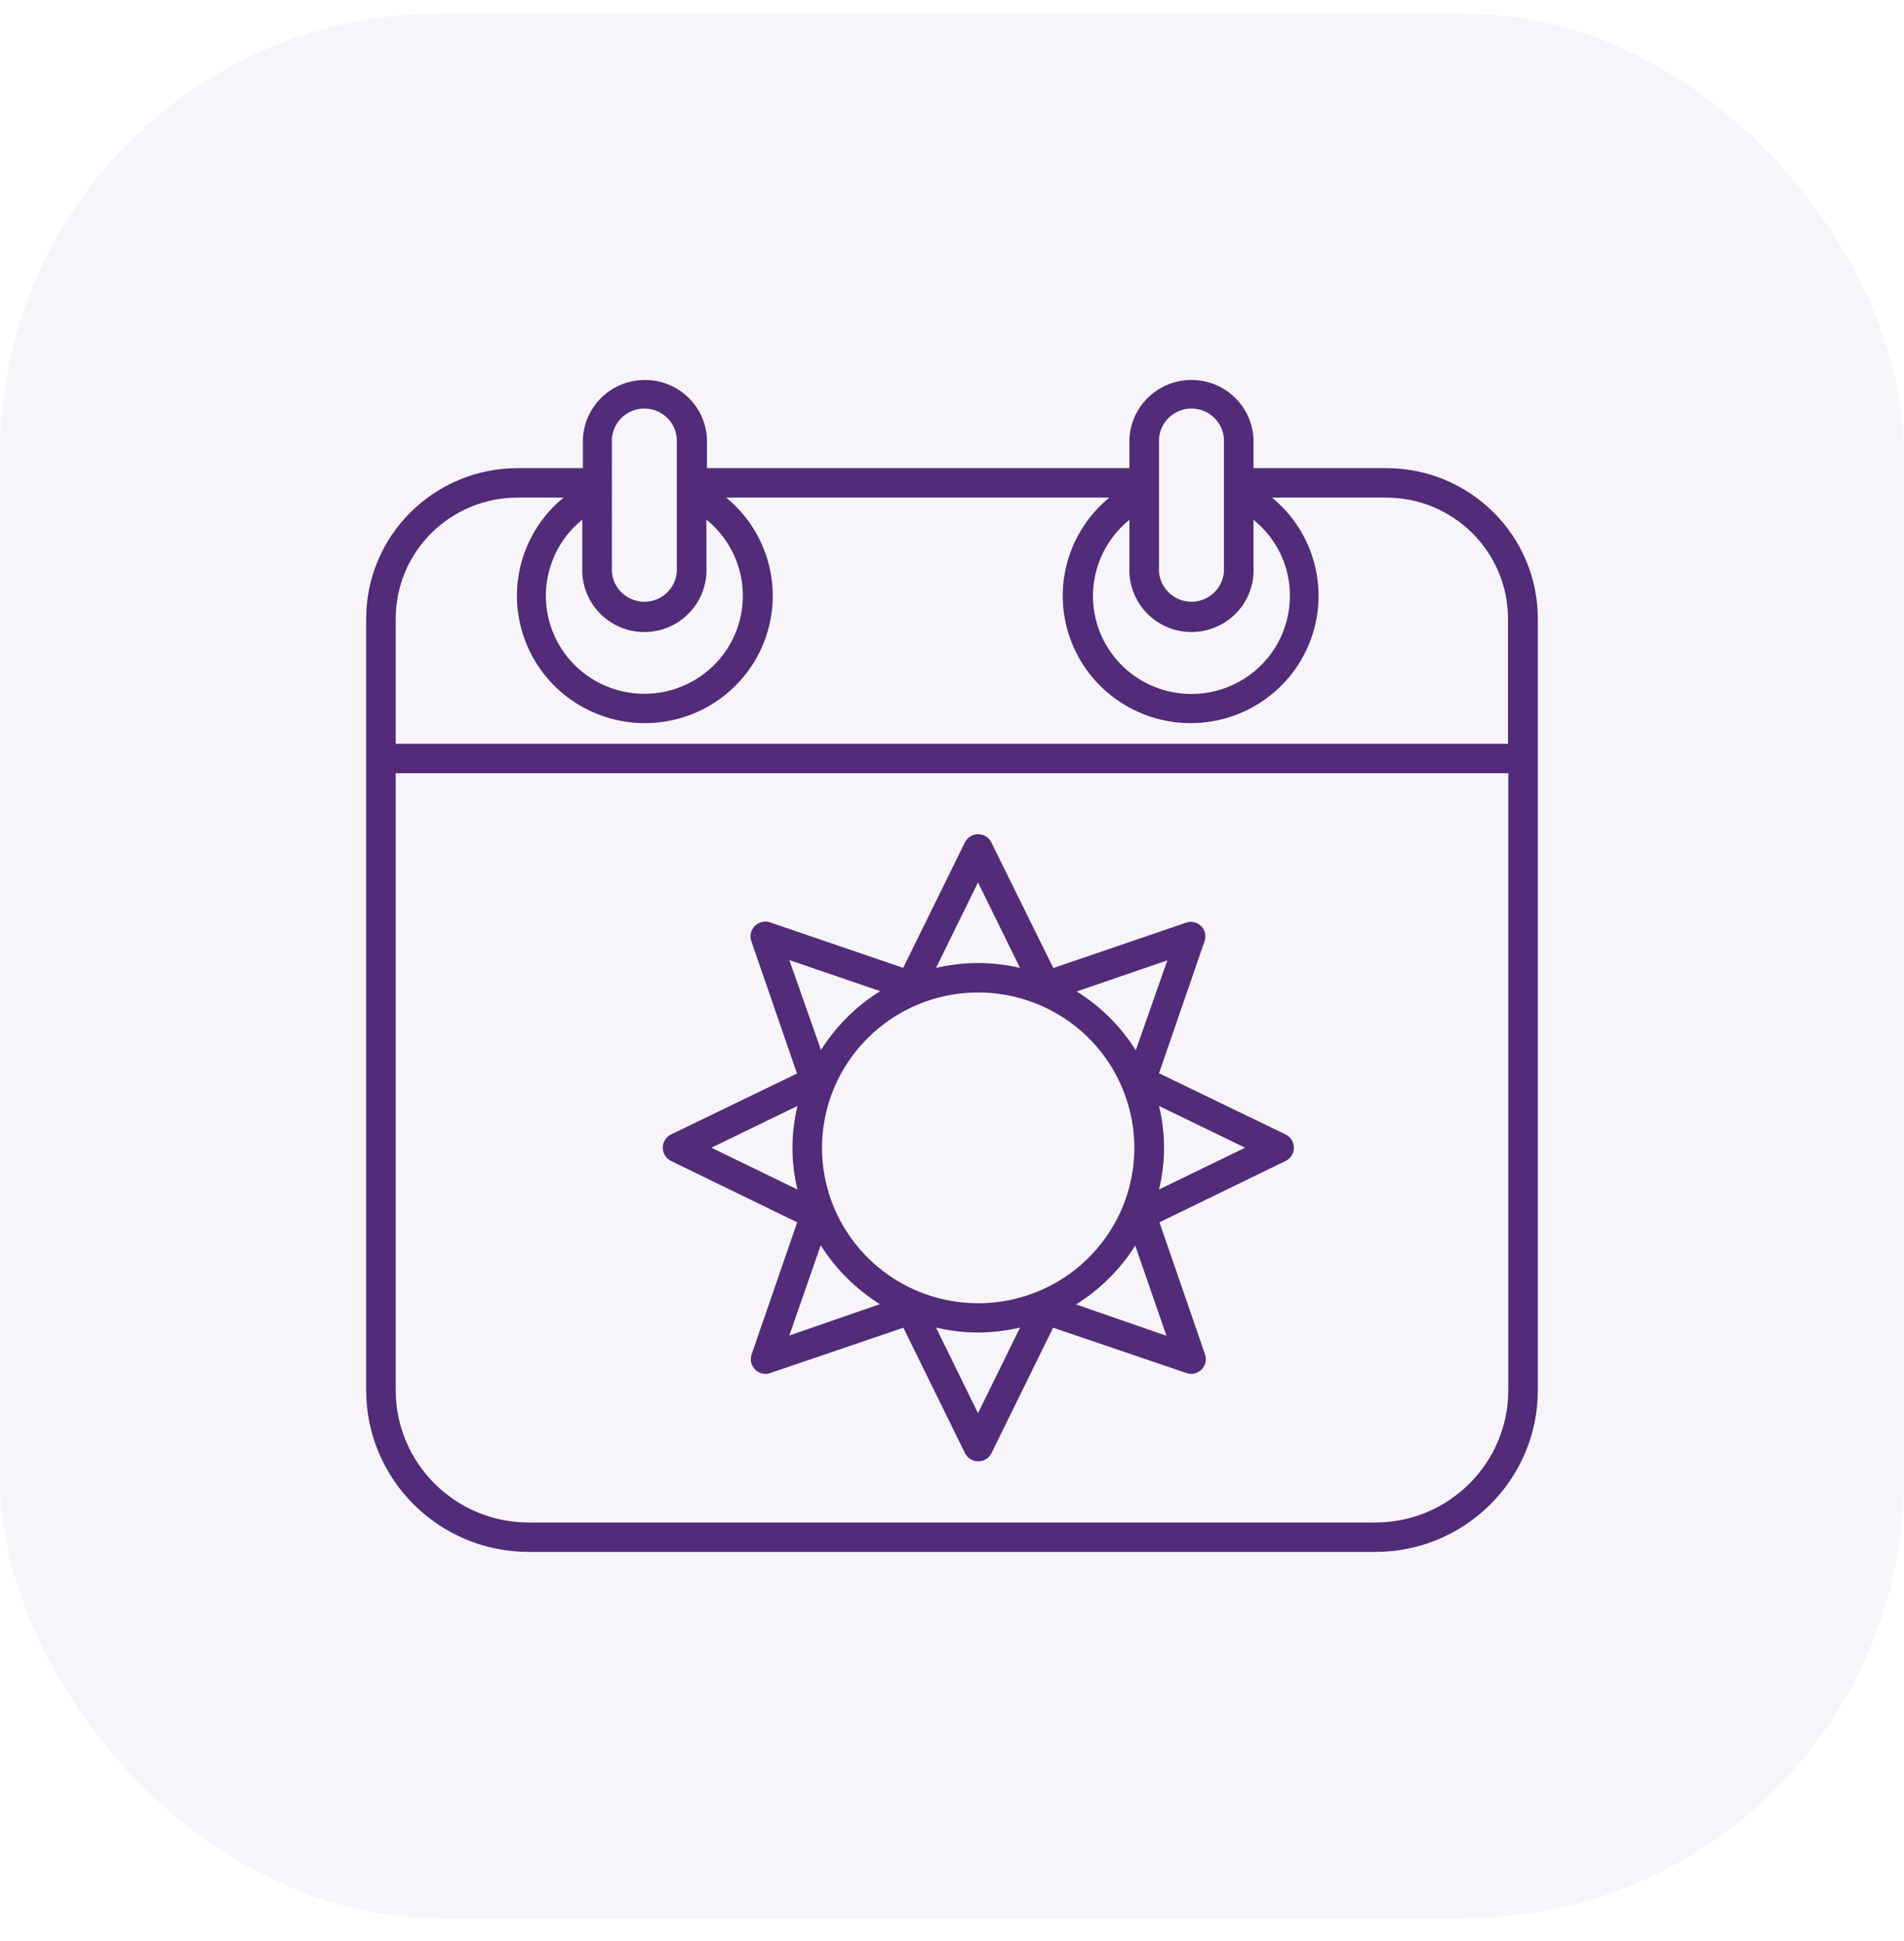
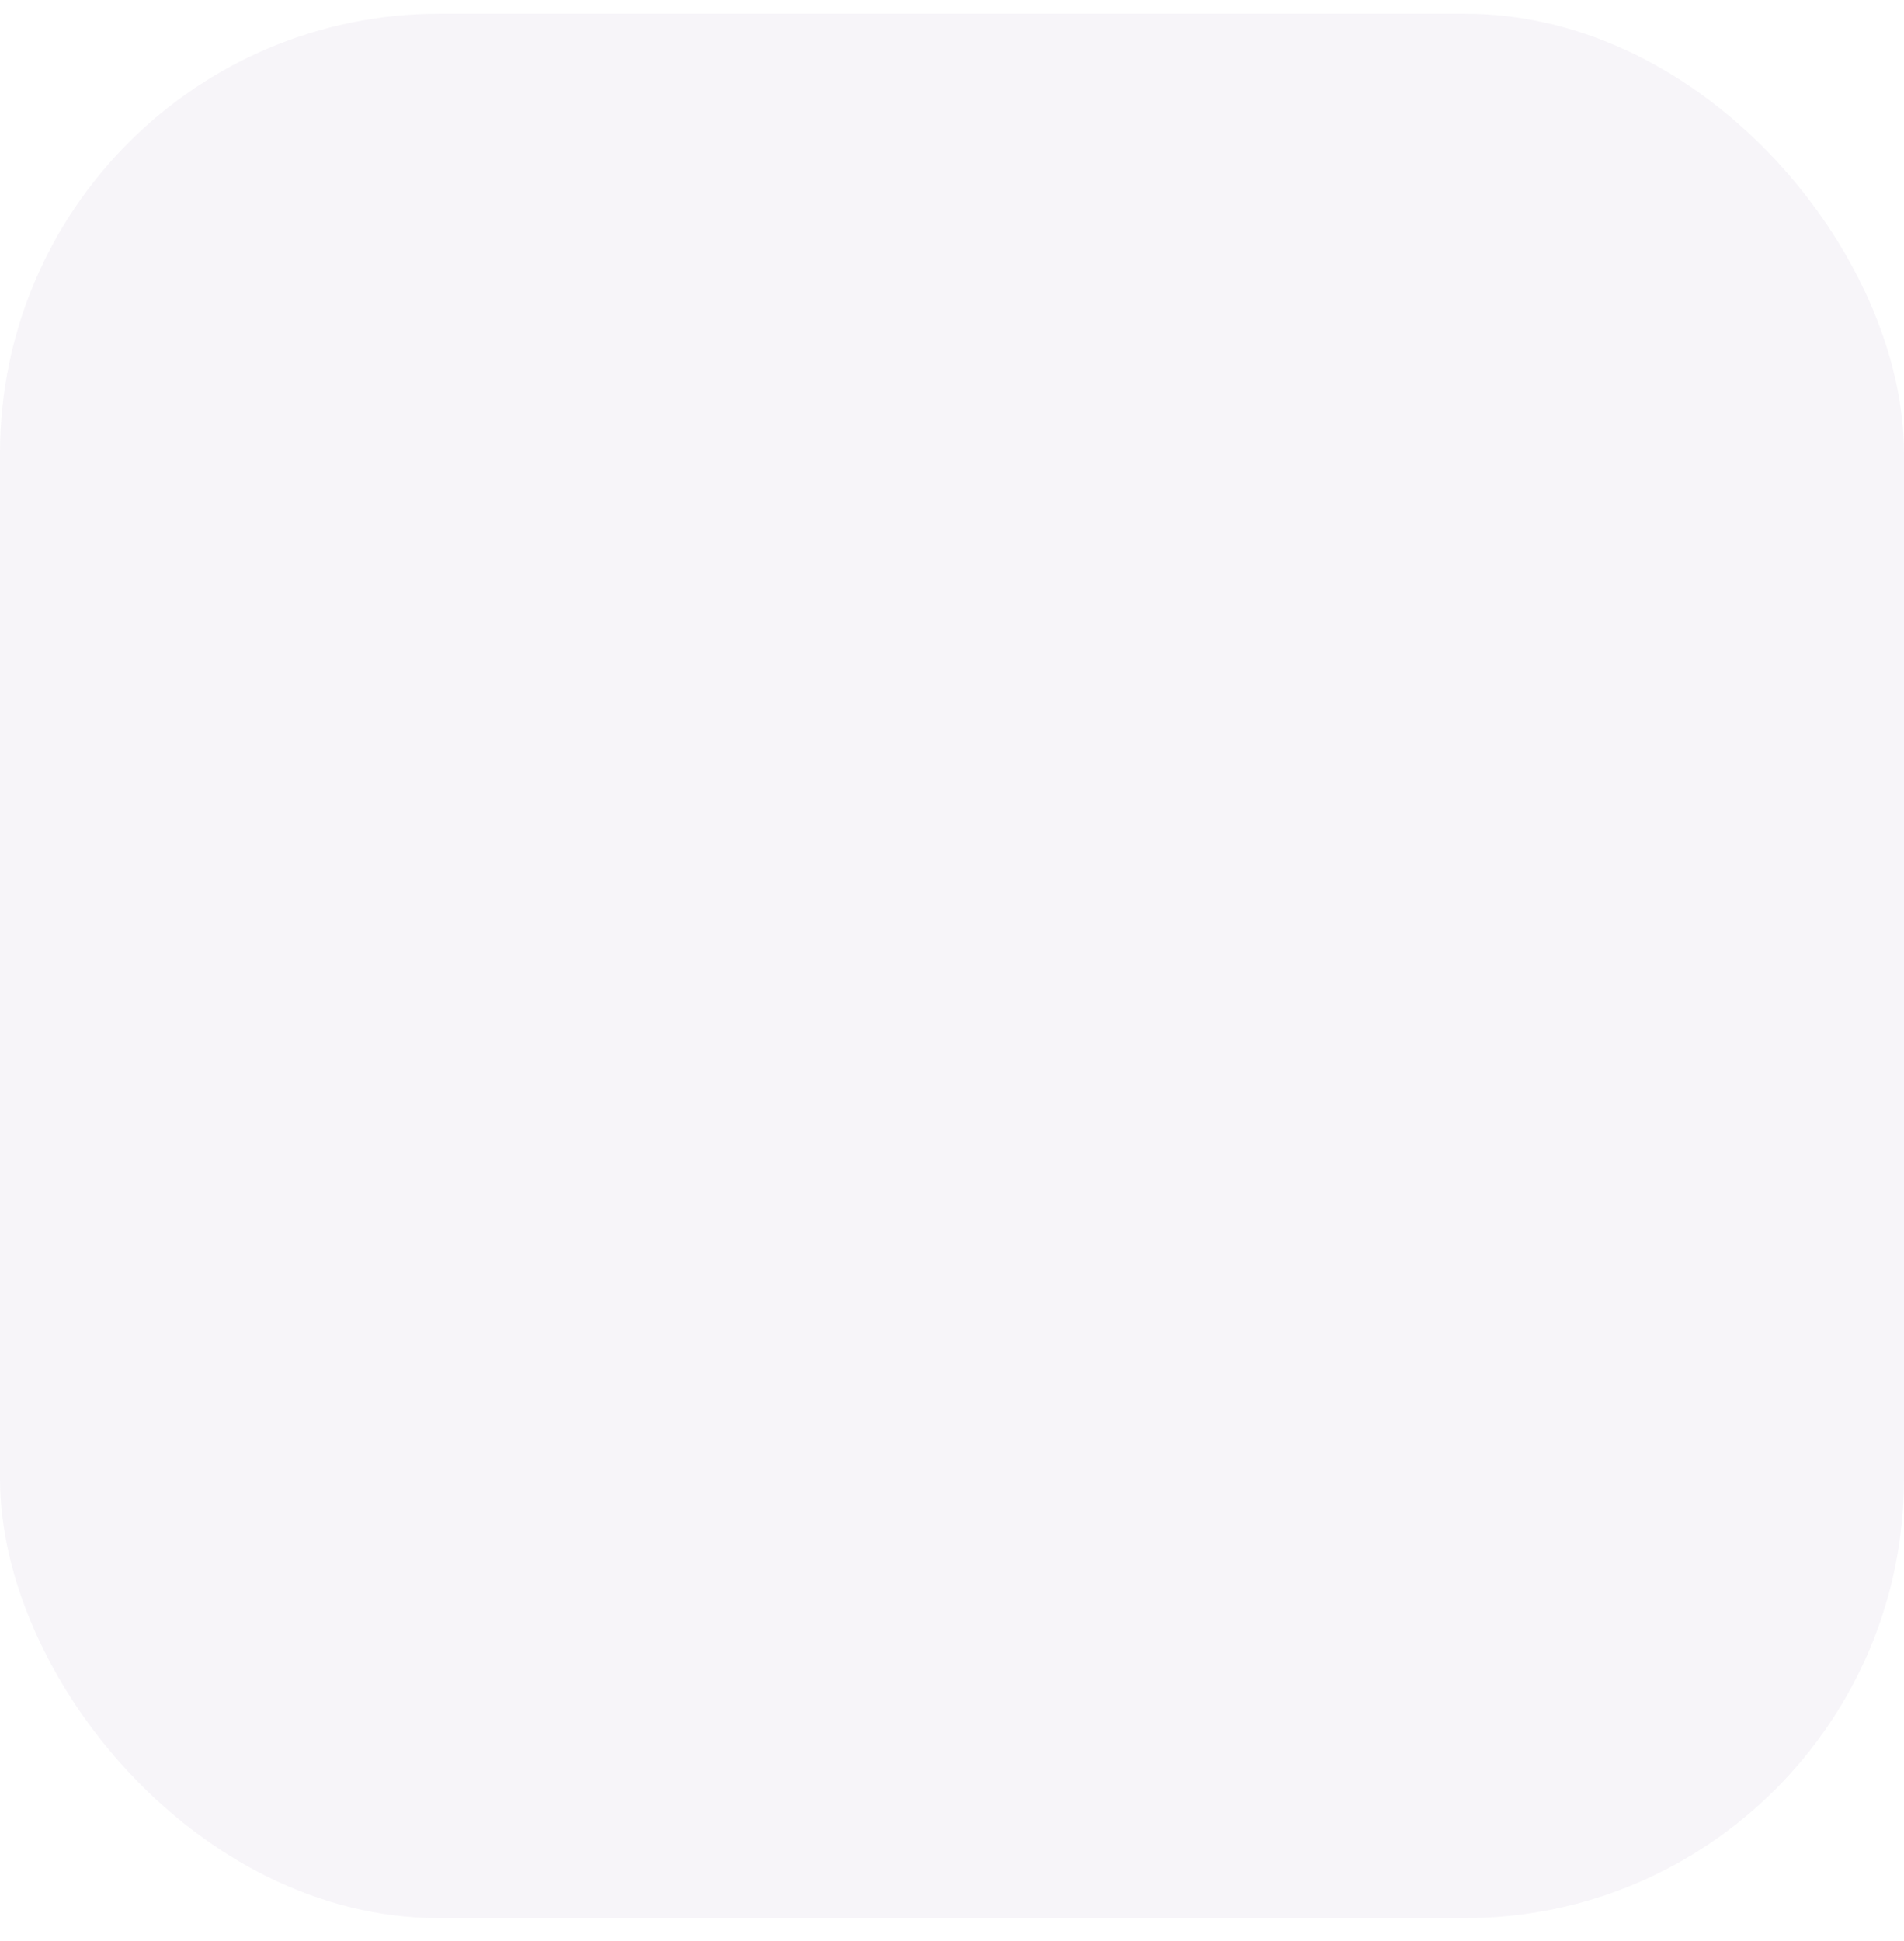
<svg xmlns="http://www.w3.org/2000/svg" width="52" height="53" viewBox="0 0 52 53" fill="none">
  <rect y="0.375" width="52" height="52" rx="12" fill="#522B79" fill-opacity="0.05" />
-   <path d="M37.869 12.783H34.234V11.98C34.19 11.08 33.445 10.375 32.541 10.375C31.635 10.375 30.89 11.08 30.846 11.98V12.783H19.308V11.98C19.264 11.08 18.519 10.375 17.614 10.375C16.709 10.375 15.964 11.08 15.92 11.98V12.783H14.131C11.851 12.786 10.002 14.624 10 16.893V37.956C10 40.397 11.989 42.375 14.442 42.375H37.558C40.012 42.375 42 40.397 42 37.956V16.893C41.998 14.624 40.149 12.786 37.869 12.783ZM30.846 14.193V15.487C30.824 15.948 30.992 16.399 31.313 16.733C31.632 17.068 32.076 17.258 32.541 17.258C33.004 17.258 33.448 17.068 33.769 16.733C34.089 16.399 34.257 15.948 34.234 15.487V14.193C34.864 14.698 35.231 15.459 35.228 16.263C35.232 17.183 34.761 18.04 33.98 18.532C33.2 19.025 32.22 19.085 31.386 18.691C30.549 18.297 29.977 17.503 29.868 16.59C29.759 15.677 30.128 14.772 30.846 14.193ZM31.654 11.98C31.685 11.516 32.073 11.155 32.541 11.155C33.007 11.155 33.395 11.516 33.427 11.98V15.487C33.444 15.732 33.357 15.971 33.189 16.15C33.021 16.33 32.786 16.431 32.541 16.431C32.294 16.431 32.059 16.33 31.891 16.15C31.723 15.971 31.637 15.732 31.654 15.487L31.654 11.98ZM15.903 14.193V15.487C15.881 15.948 16.05 16.399 16.37 16.733C16.689 17.068 17.133 17.258 17.598 17.258C18.063 17.258 18.507 17.068 18.826 16.733C19.146 16.399 19.315 15.948 19.293 15.487V14.19C20.177 14.903 20.513 16.095 20.133 17.163C19.753 18.23 18.737 18.944 17.598 18.944C16.459 18.944 15.443 18.23 15.063 17.163C14.683 16.095 15.019 14.903 15.903 14.19V14.193ZM16.711 11.98H16.712C16.742 11.516 17.13 11.155 17.598 11.155C18.066 11.155 18.454 11.516 18.484 11.98V15.487C18.501 15.732 18.416 15.971 18.248 16.15C18.08 16.33 17.843 16.431 17.598 16.431C17.353 16.431 17.116 16.33 16.948 16.15C16.78 15.971 16.695 15.732 16.712 15.487L16.711 11.98ZM10.807 16.893C10.809 15.068 12.296 13.589 14.131 13.587H15.391C14.252 14.52 13.825 16.063 14.324 17.443C14.822 18.823 16.138 19.745 17.611 19.745C19.087 19.745 20.403 18.823 20.899 17.443C21.398 16.063 20.971 14.52 19.833 13.587H30.296C29.159 14.52 28.732 16.063 29.23 17.443C29.728 18.823 31.043 19.745 32.518 19.745C33.993 19.745 35.308 18.823 35.806 17.443C36.304 16.063 35.877 14.52 34.74 13.587H37.861C39.695 13.589 41.182 15.068 41.185 16.893V20.309H10.807L10.807 16.893ZM41.193 37.956C41.193 39.952 39.565 41.572 37.558 41.572H14.442C12.435 41.572 10.807 39.952 10.807 37.956V21.112H41.193V37.956ZM18.326 31.7L21.772 33.375L20.524 36.991C20.479 37.133 20.516 37.287 20.621 37.394C20.697 37.47 20.799 37.513 20.907 37.514C20.953 37.514 20.995 37.505 21.037 37.49L24.672 36.253L26.356 39.681V39.679C26.424 39.816 26.564 39.902 26.716 39.902C26.869 39.902 27.01 39.816 27.078 39.679L28.762 36.252L32.397 37.489V37.49C32.44 37.505 32.485 37.513 32.53 37.514C32.638 37.513 32.741 37.47 32.817 37.394C32.921 37.287 32.959 37.133 32.914 36.991L31.666 33.375L35.111 31.7C35.25 31.632 35.338 31.492 35.337 31.338C35.338 31.184 35.25 31.044 35.111 30.976L31.654 29.305L32.901 25.689C32.947 25.547 32.909 25.392 32.804 25.287C32.699 25.183 32.544 25.145 32.402 25.19L28.767 26.432L27.074 23.001C27.006 22.864 26.866 22.778 26.713 22.778C26.561 22.778 26.42 22.864 26.352 23.001L24.667 26.427L21.033 25.186C20.887 25.136 20.725 25.174 20.616 25.282C20.507 25.391 20.469 25.552 20.519 25.697L21.767 29.313L18.326 30.976C18.189 31.044 18.101 31.184 18.101 31.338C18.101 31.492 18.189 31.632 18.326 31.7ZM26.71 27.099C28.437 27.098 29.994 28.13 30.654 29.717C31.316 31.302 30.951 33.128 29.73 34.342C28.51 35.557 26.676 35.918 25.081 35.261C23.488 34.603 22.449 33.054 22.45 31.338C22.455 28.998 24.36 27.104 26.71 27.099ZM22.414 34.002C22.824 34.651 23.377 35.2 24.03 35.61L21.558 36.465L22.414 34.002ZM26.71 38.587L25.564 36.249C25.94 36.336 26.324 36.383 26.71 36.384C27.097 36.383 27.481 36.336 27.858 36.249L26.71 38.587ZM29.388 35.617C30.042 35.211 30.595 34.66 31.004 34.01L31.857 36.473L29.388 35.617ZM31.654 32.479C31.744 32.105 31.791 31.722 31.791 31.338C31.791 30.954 31.744 30.571 31.654 30.198L34.004 31.338L31.654 32.479ZM31.019 28.677L31.02 28.679C30.612 28.028 30.059 27.478 29.405 27.071L31.881 26.223L31.019 28.677ZM26.71 24.094L27.857 26.428H27.858C27.481 26.34 27.097 26.297 26.71 26.295C26.324 26.297 25.94 26.342 25.564 26.428L26.71 24.094ZM24.038 27.063C23.383 27.47 22.832 28.02 22.422 28.67L21.558 26.215L24.038 27.063ZM21.779 30.198C21.69 30.571 21.643 30.954 21.643 31.338C21.643 31.722 21.689 32.105 21.779 32.479L19.429 31.338L21.779 30.198Z" fill="#522B79" />
</svg>